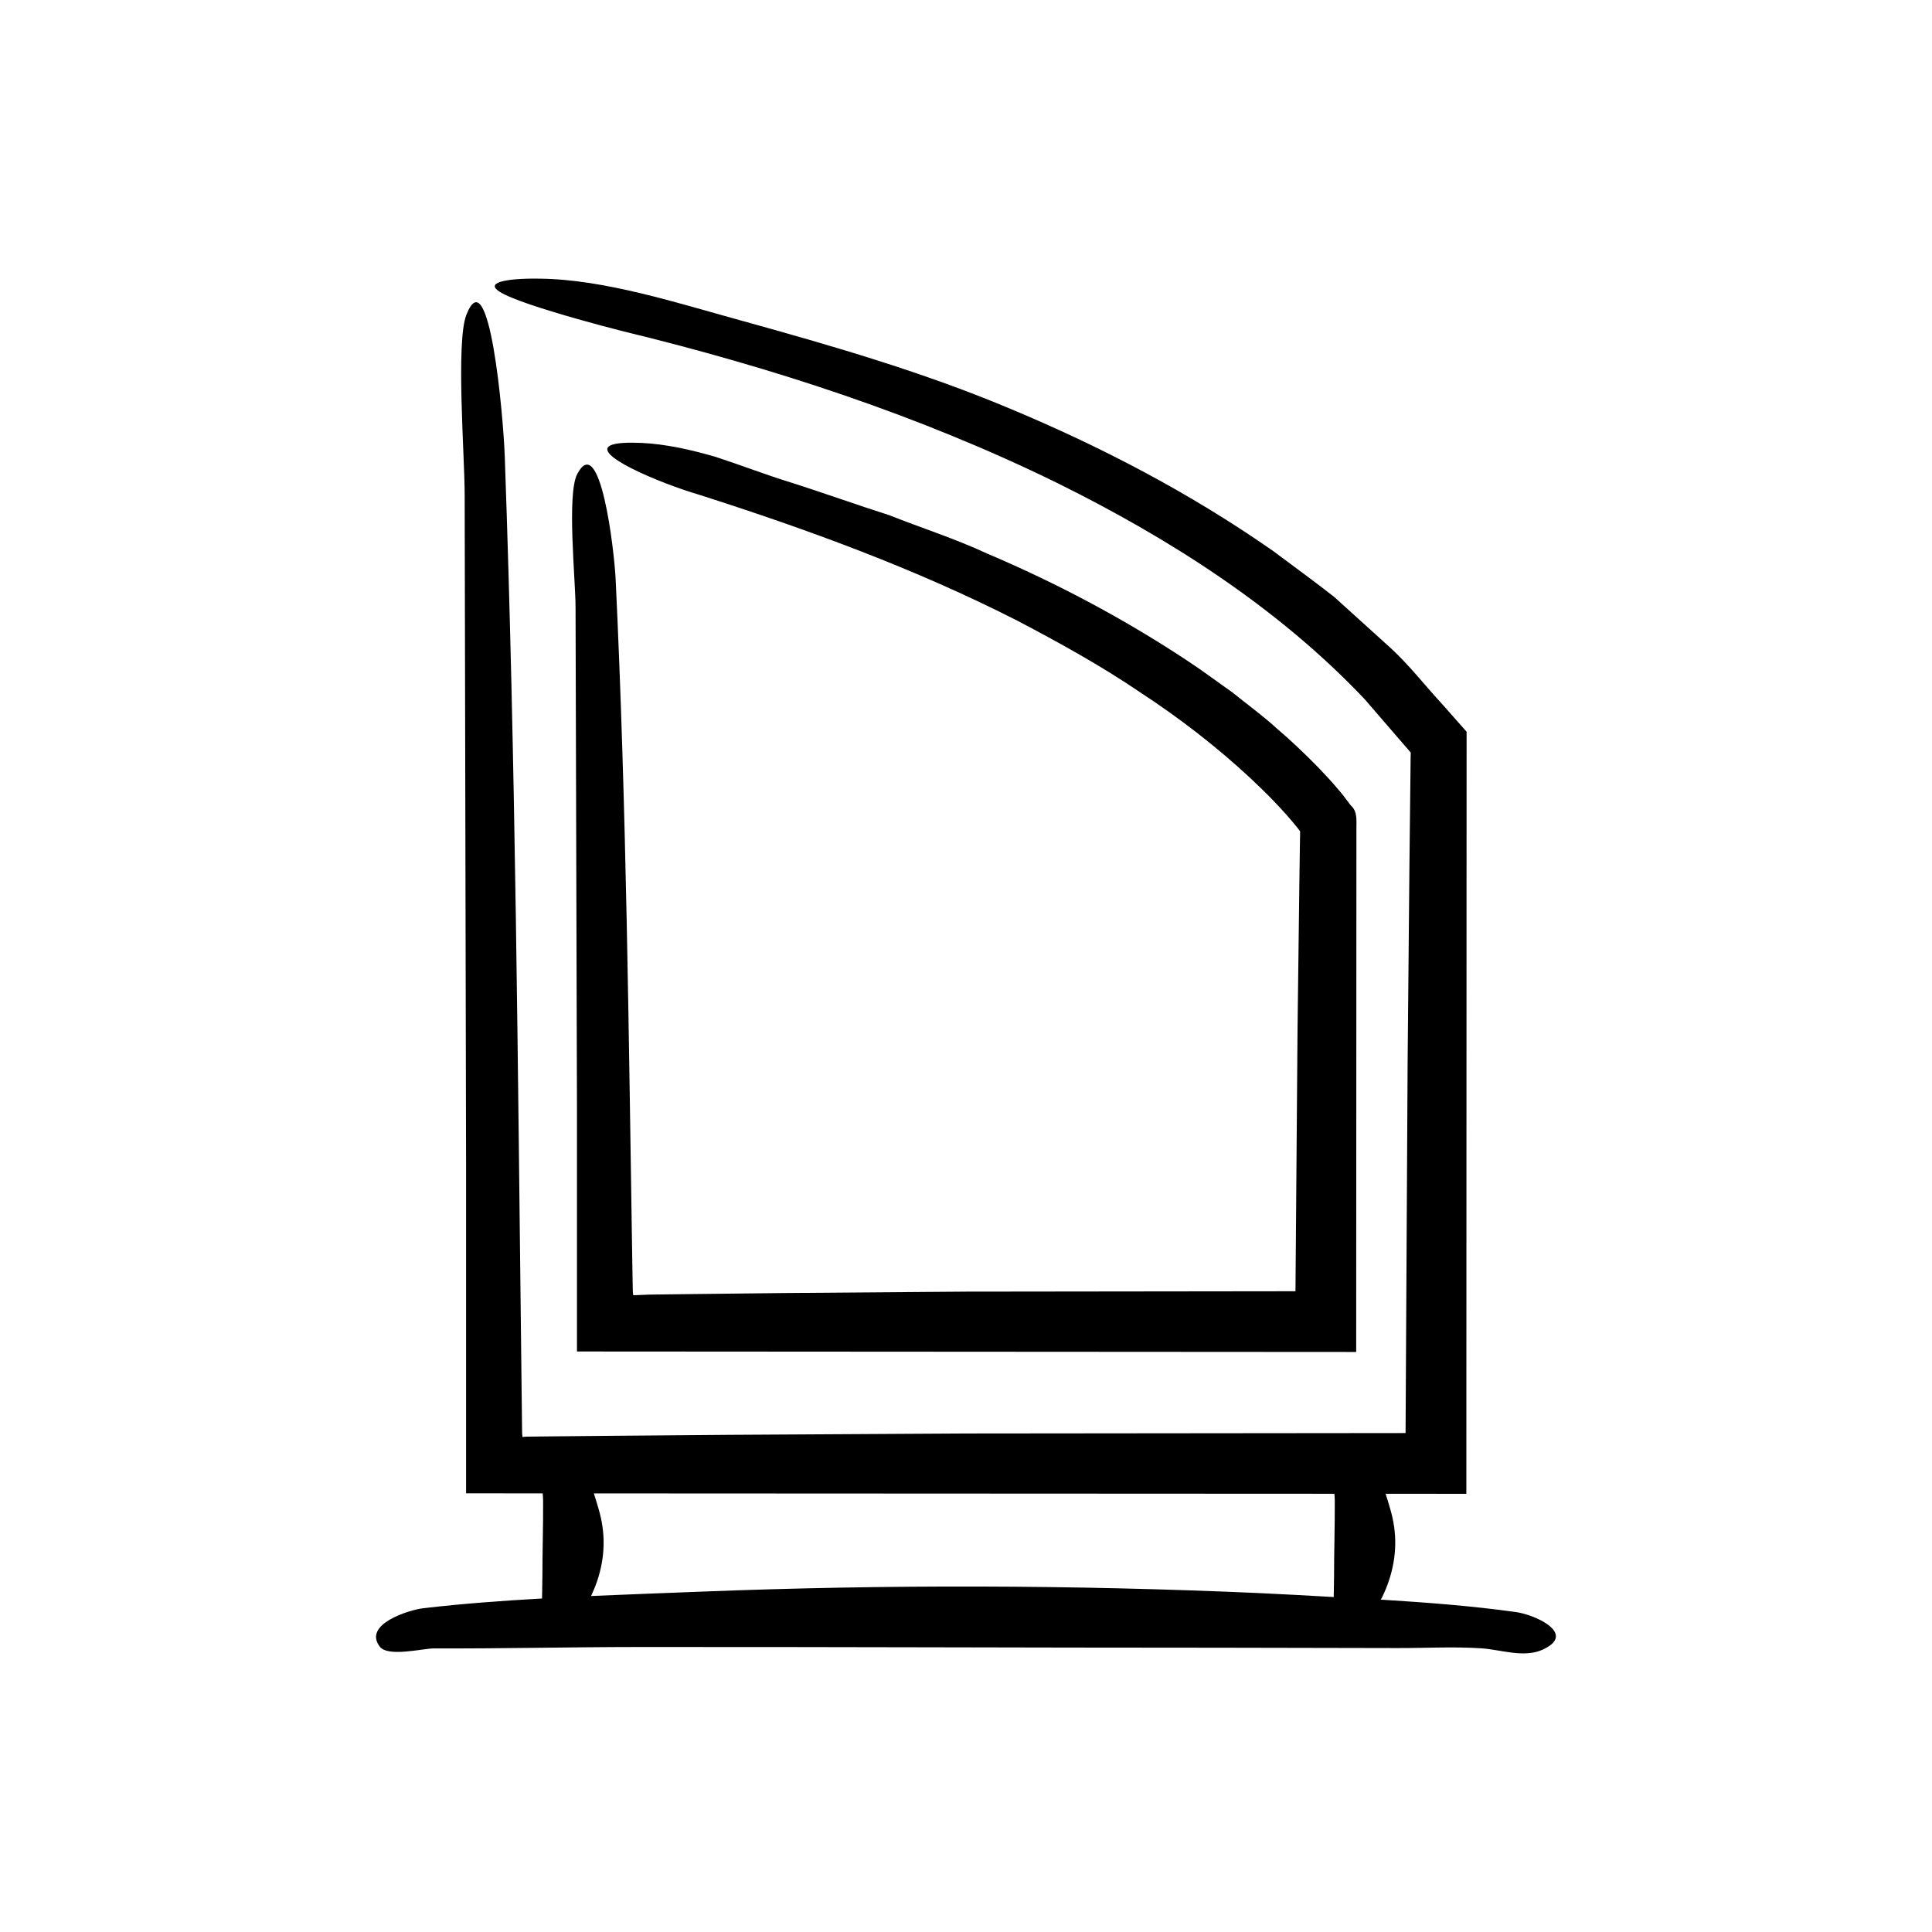
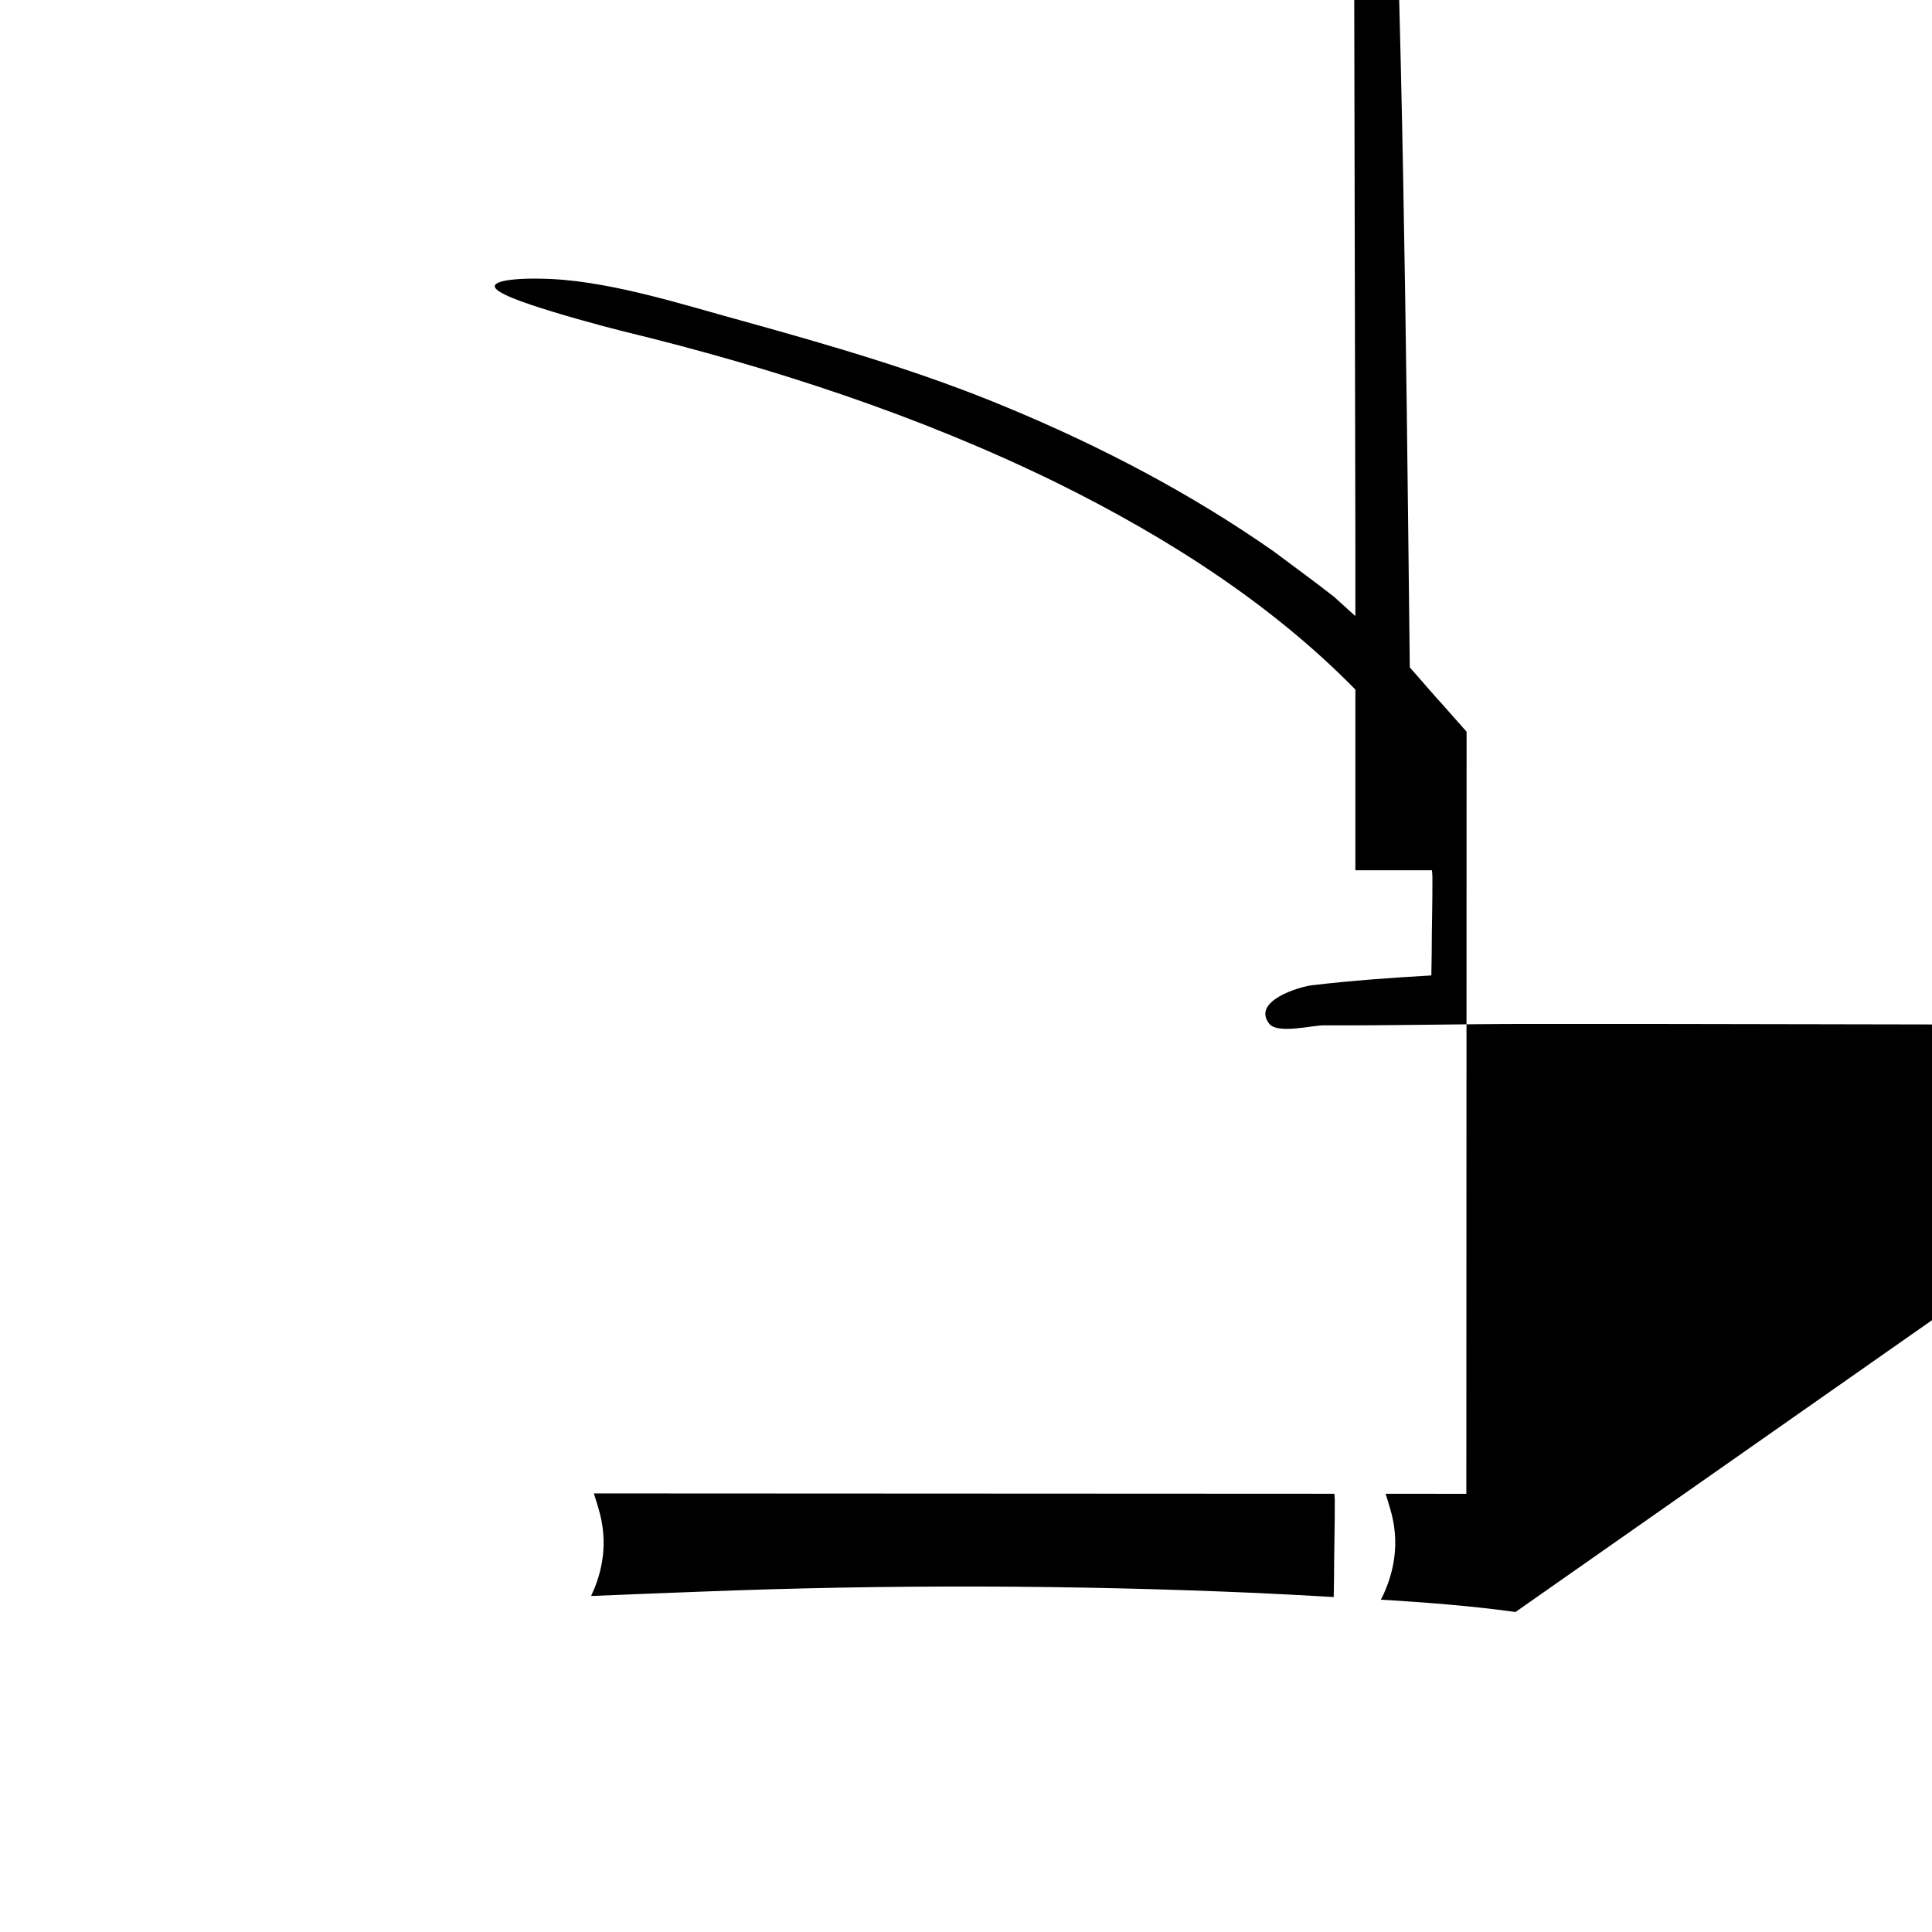
<svg xmlns="http://www.w3.org/2000/svg" fill="#000000" width="800px" height="800px" version="1.1" viewBox="144 144 512 512">
  <g>
-     <path d="m545.62 571.2c-11.852-1.656-23.773-2.535-35.699-3.281 0.145-0.281 0.332-0.562 0.465-0.848 0.637-1.344 1.184-2.691 1.641-4.035 2.172-6.41 2.297-12.828 0.371-19.234-0.391-1.309-0.75-2.621-1.203-3.938l21.402 0.012 0.062-186.64 0.004-10.285v-5.039l-0.371-0.418-0.742-0.84-1.41-1.594-3.883-4.391c-4.59-4.957-8.754-10.375-13.719-14.934l-14.988-13.566c-5.277-4.148-10.727-8.066-16.09-12.102-21.973-15.359-45.727-27.754-70.242-37.953-22.855-9.59-47.008-16.57-70.711-23.137-16.691-4.586-36.348-10.969-53.457-11.129-5.285-0.094-8.605 0.305-10.363 0.824-4.203 1.328 0.629 3.578 7.93 6.07 7.363 2.477 17.441 5.273 24.602 7.07 39.5 9.598 78.504 22.316 114.89 40.156 30.098 14.867 58.742 33.25 81.508 57.285l8.418 9.754 3.606 4.168c0.238 0.258 0.262 0.316 0.227 0.543l-0.02 0.27-0.02 1.449-0.301 26.727-0.492 53.461-0.543 98.148-116.51 0.113-62.656 0.359-31.324 0.258-15.66 0.148-6.914 0.078-0.973 0.082-0.062-0.711-0.031-0.426-0.031-2.969-0.137-11.871c-0.957-81.035-1.547-163.16-4.422-243.84-0.391-10.965-4.133-52.918-10.18-37.551-2.82 7.168-0.438 37.688-0.449 47.492l0.375 178.65v86.16l20.297 0.008c0.047 0.621 0.113 1.246 0.117 1.867 0.039 6.684-0.188 13.367-0.188 20.051-0.031 1.98-0.062 3.965-0.094 5.945-10.582 0.602-21.145 1.367-31.625 2.602-3.316 0.391-16.008 4.133-11.359 10.18 2.168 2.82 11.398 0.438 14.363 0.449 18.012 0.07 36.023-0.363 54.035-0.375 51.316-0.039 102.63 0.188 153.95 0.188 15.801 0.031 31.602 0.062 47.398 0.094 7.363 0.016 14.848-0.422 22.199 0.07 5.18 0.348 11.27 2.641 16.293 0.316 1.559-0.723 2.516-1.469 3.012-2.219 2.348-3.555-5.82-7.102-10.297-7.727zm-48.082-9.523c-0.027 1.852-0.059 3.703-0.086 5.555-6.664-0.371-13.328-0.762-19.992-1.059-49.199-2.172-98.469-2.297-147.68-0.371-9.676 0.379-19.406 0.73-29.137 1.156 0.613-1.305 1.148-2.613 1.594-3.922 2.172-6.41 2.297-12.828 0.371-19.234-0.402-1.34-0.766-2.688-1.234-4.035l196.25 0.094c0.043 0.59 0.105 1.176 0.109 1.766 0.031 6.684-0.195 13.367-0.195 20.051z" />
-     <path d="m488.53 365.34-0.039 2.445-0.141 9.781-0.488 39.133-0.547 69.496-87.227 0.102-48.012 0.371-24.004 0.266-12 0.152-4.258 0.168-0.113-0.969-0.121-6.809c-0.957-60.434-1.547-121.68-4.422-181.85-0.391-8.176-4.133-39.465-10.18-28.004-2.82 5.348-0.438 28.105-0.449 35.418l0.375 133.23v63.887l206.5 0.129 0.059-138.66c-0.02-2.203 0.32-4.598-1.473-6.156l-1.926-2.539c-0.699-0.938-0.93-1.121-1.418-1.715-1.688-2.039-3.461-3.898-5.234-5.769-3.582-3.676-7.269-7.184-11.121-10.461-3.746-3.43-7.832-6.352-11.746-9.531-4.102-2.879-8.117-5.906-12.309-8.637-16.707-11.016-34.371-20.371-52.629-28.113-8.395-3.918-17.277-6.738-25.926-10.164-8.848-2.816-17.586-5.984-26.344-8.75-6.184-1.91-12.793-4.441-19.465-6.641-6.715-1.984-13.516-3.477-19.875-3.773-3.949-0.168-6.43 0.027-7.781 0.48-6.367 2.18 12.543 10.184 23.059 13.254 28.906 9.234 57.531 19.707 84.43 33.43 11.098 5.828 22.062 11.887 32.363 18.875 10.418 6.801 20.262 14.414 29.23 22.734 4.555 4.262 8.965 8.742 12.676 13.402 0.473 0.664 0.617 0.715 0.582 1.008l-0.02 0.184c0.004 0.043 0 0.043-0.008 0.59z" />
+     <path d="m545.62 571.2c-11.852-1.656-23.773-2.535-35.699-3.281 0.145-0.281 0.332-0.562 0.465-0.848 0.637-1.344 1.184-2.691 1.641-4.035 2.172-6.41 2.297-12.828 0.371-19.234-0.391-1.309-0.75-2.621-1.203-3.938l21.402 0.012 0.062-186.64 0.004-10.285v-5.039l-0.371-0.418-0.742-0.84-1.41-1.594-3.883-4.391c-4.59-4.957-8.754-10.375-13.719-14.934l-14.988-13.566c-5.277-4.148-10.727-8.066-16.09-12.102-21.973-15.359-45.727-27.754-70.242-37.953-22.855-9.59-47.008-16.57-70.711-23.137-16.691-4.586-36.348-10.969-53.457-11.129-5.285-0.094-8.605 0.305-10.363 0.824-4.203 1.328 0.629 3.578 7.93 6.07 7.363 2.477 17.441 5.273 24.602 7.07 39.5 9.598 78.504 22.316 114.89 40.156 30.098 14.867 58.742 33.25 81.508 57.285l8.418 9.754 3.606 4.168c0.238 0.258 0.262 0.316 0.227 0.543c-0.957-81.035-1.547-163.16-4.422-243.84-0.391-10.965-4.133-52.918-10.18-37.551-2.82 7.168-0.438 37.688-0.449 47.492l0.375 178.65v86.16l20.297 0.008c0.047 0.621 0.113 1.246 0.117 1.867 0.039 6.684-0.188 13.367-0.188 20.051-0.031 1.98-0.062 3.965-0.094 5.945-10.582 0.602-21.145 1.367-31.625 2.602-3.316 0.391-16.008 4.133-11.359 10.18 2.168 2.82 11.398 0.438 14.363 0.449 18.012 0.07 36.023-0.363 54.035-0.375 51.316-0.039 102.63 0.188 153.95 0.188 15.801 0.031 31.602 0.062 47.398 0.094 7.363 0.016 14.848-0.422 22.199 0.07 5.18 0.348 11.27 2.641 16.293 0.316 1.559-0.723 2.516-1.469 3.012-2.219 2.348-3.555-5.82-7.102-10.297-7.727zm-48.082-9.523c-0.027 1.852-0.059 3.703-0.086 5.555-6.664-0.371-13.328-0.762-19.992-1.059-49.199-2.172-98.469-2.297-147.68-0.371-9.676 0.379-19.406 0.73-29.137 1.156 0.613-1.305 1.148-2.613 1.594-3.922 2.172-6.41 2.297-12.828 0.371-19.234-0.402-1.34-0.766-2.688-1.234-4.035l196.25 0.094c0.043 0.59 0.105 1.176 0.109 1.766 0.031 6.684-0.195 13.367-0.195 20.051z" />
  </g>
</svg>